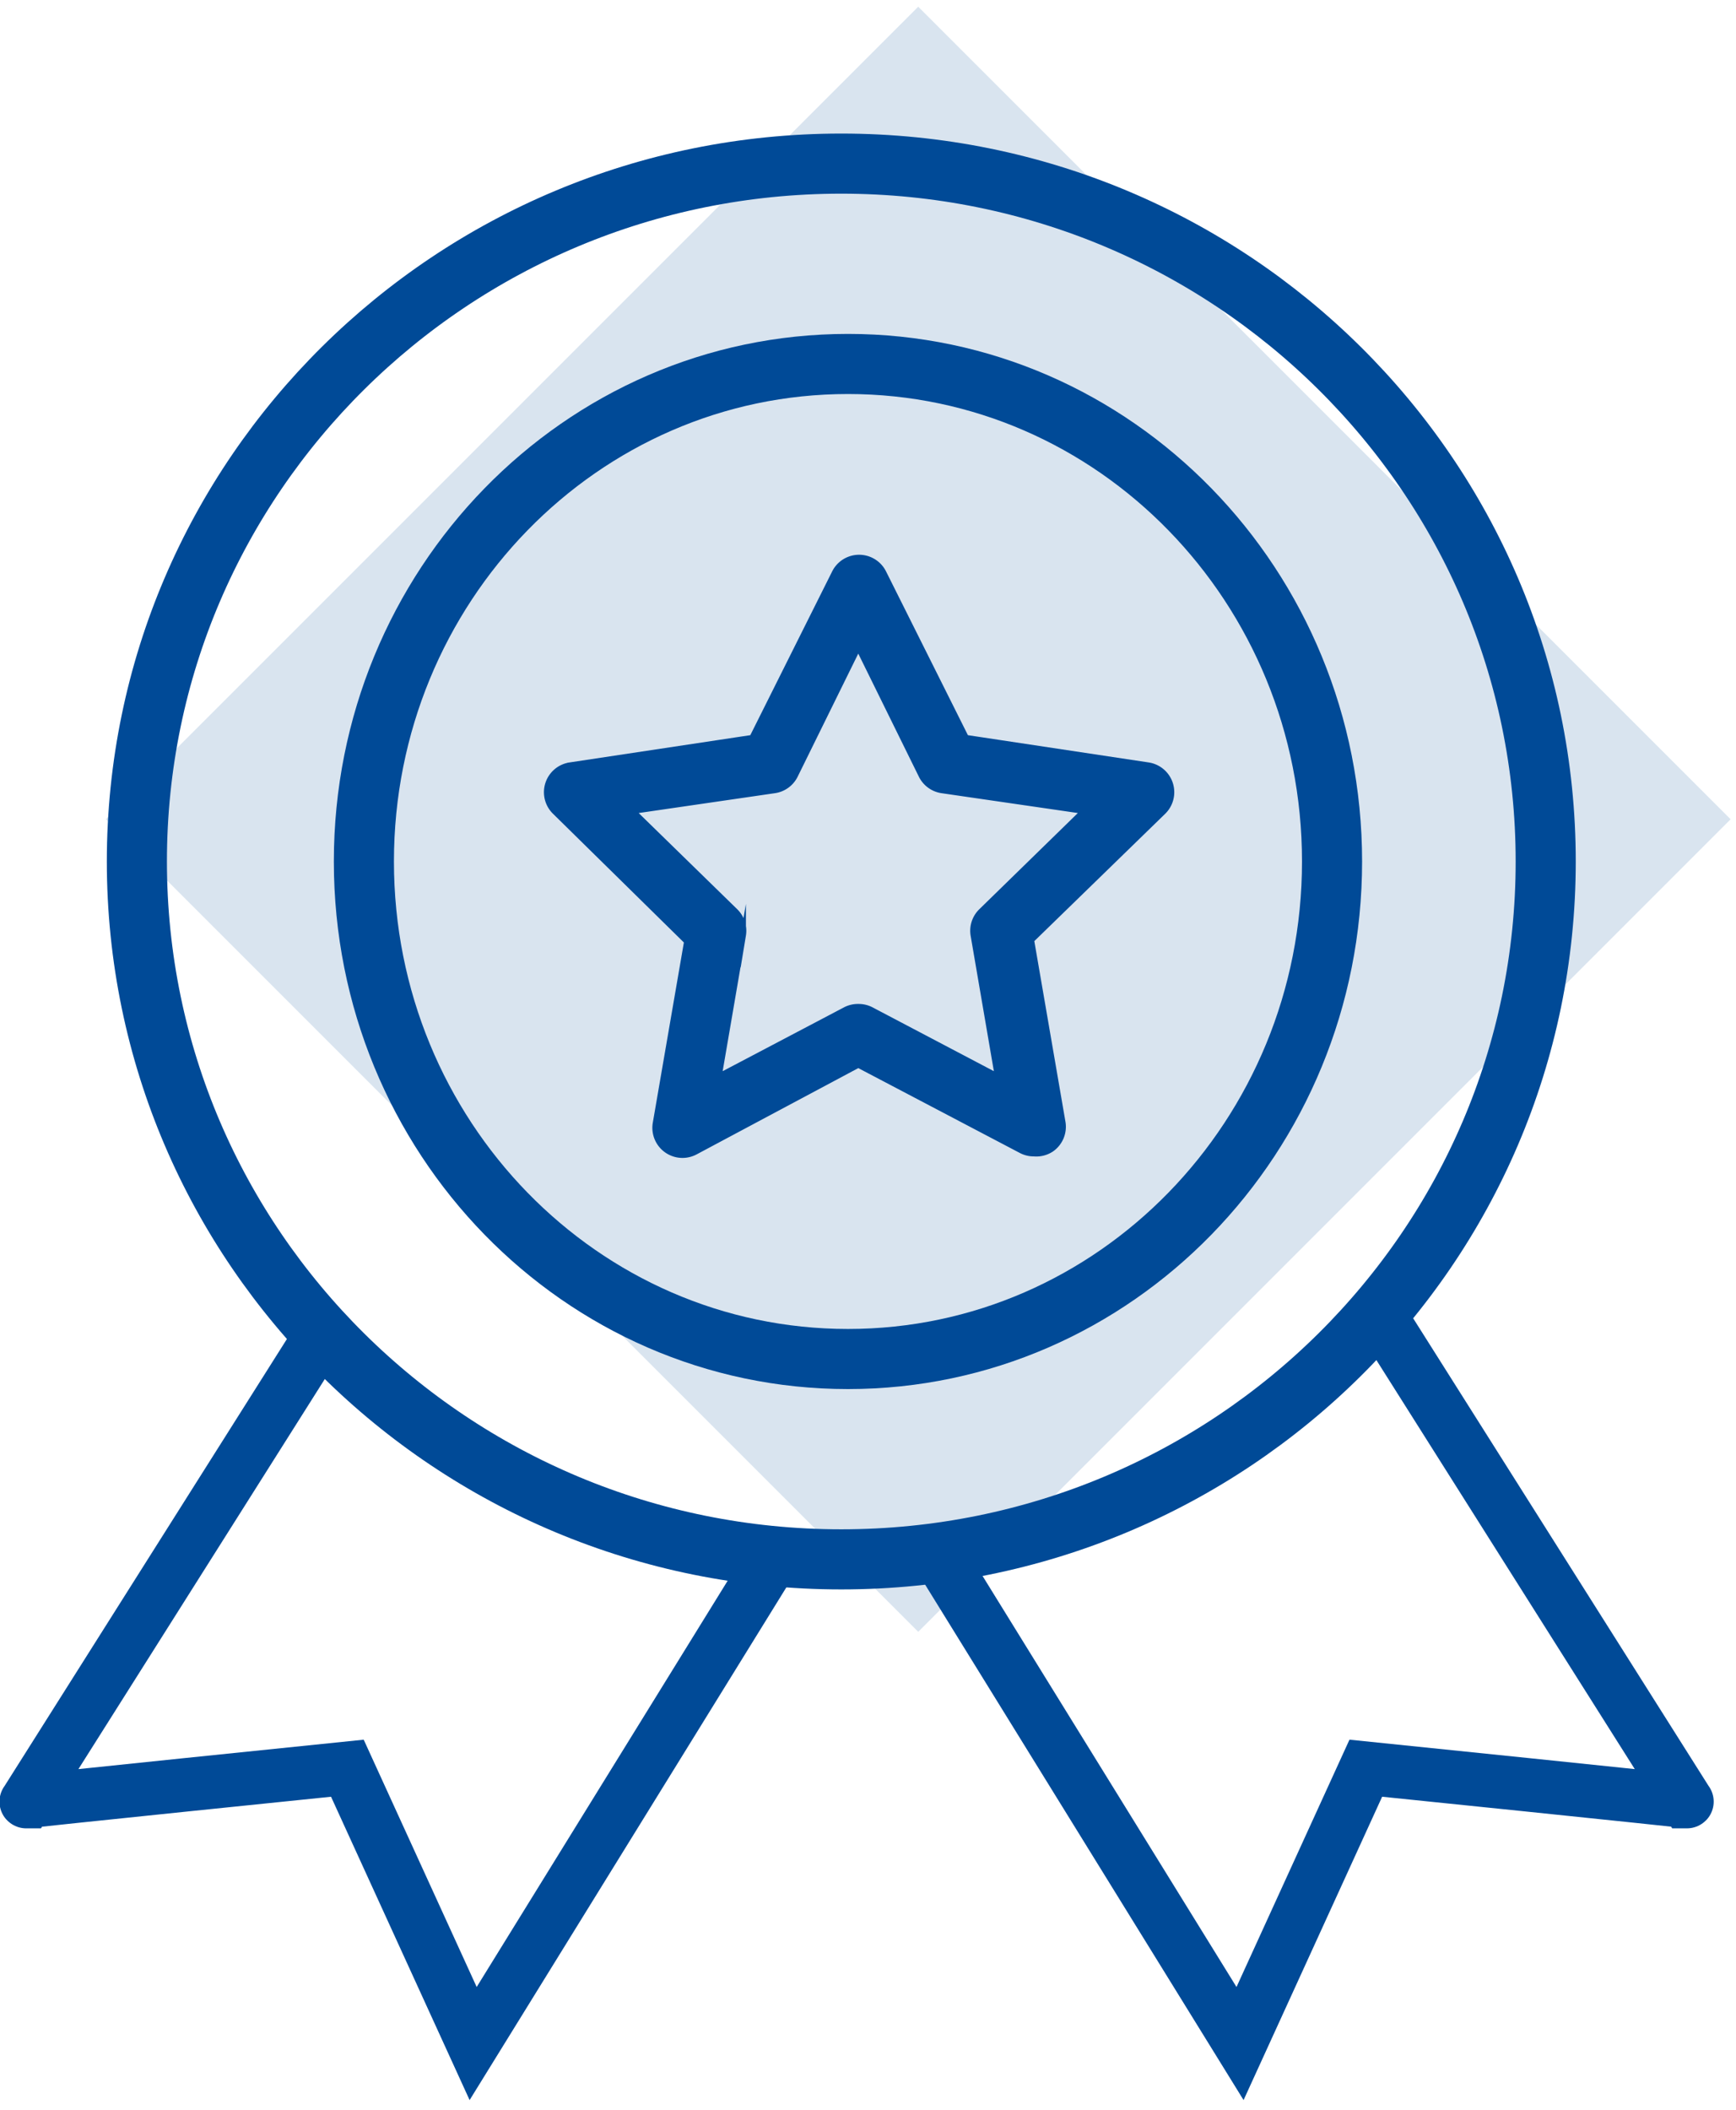
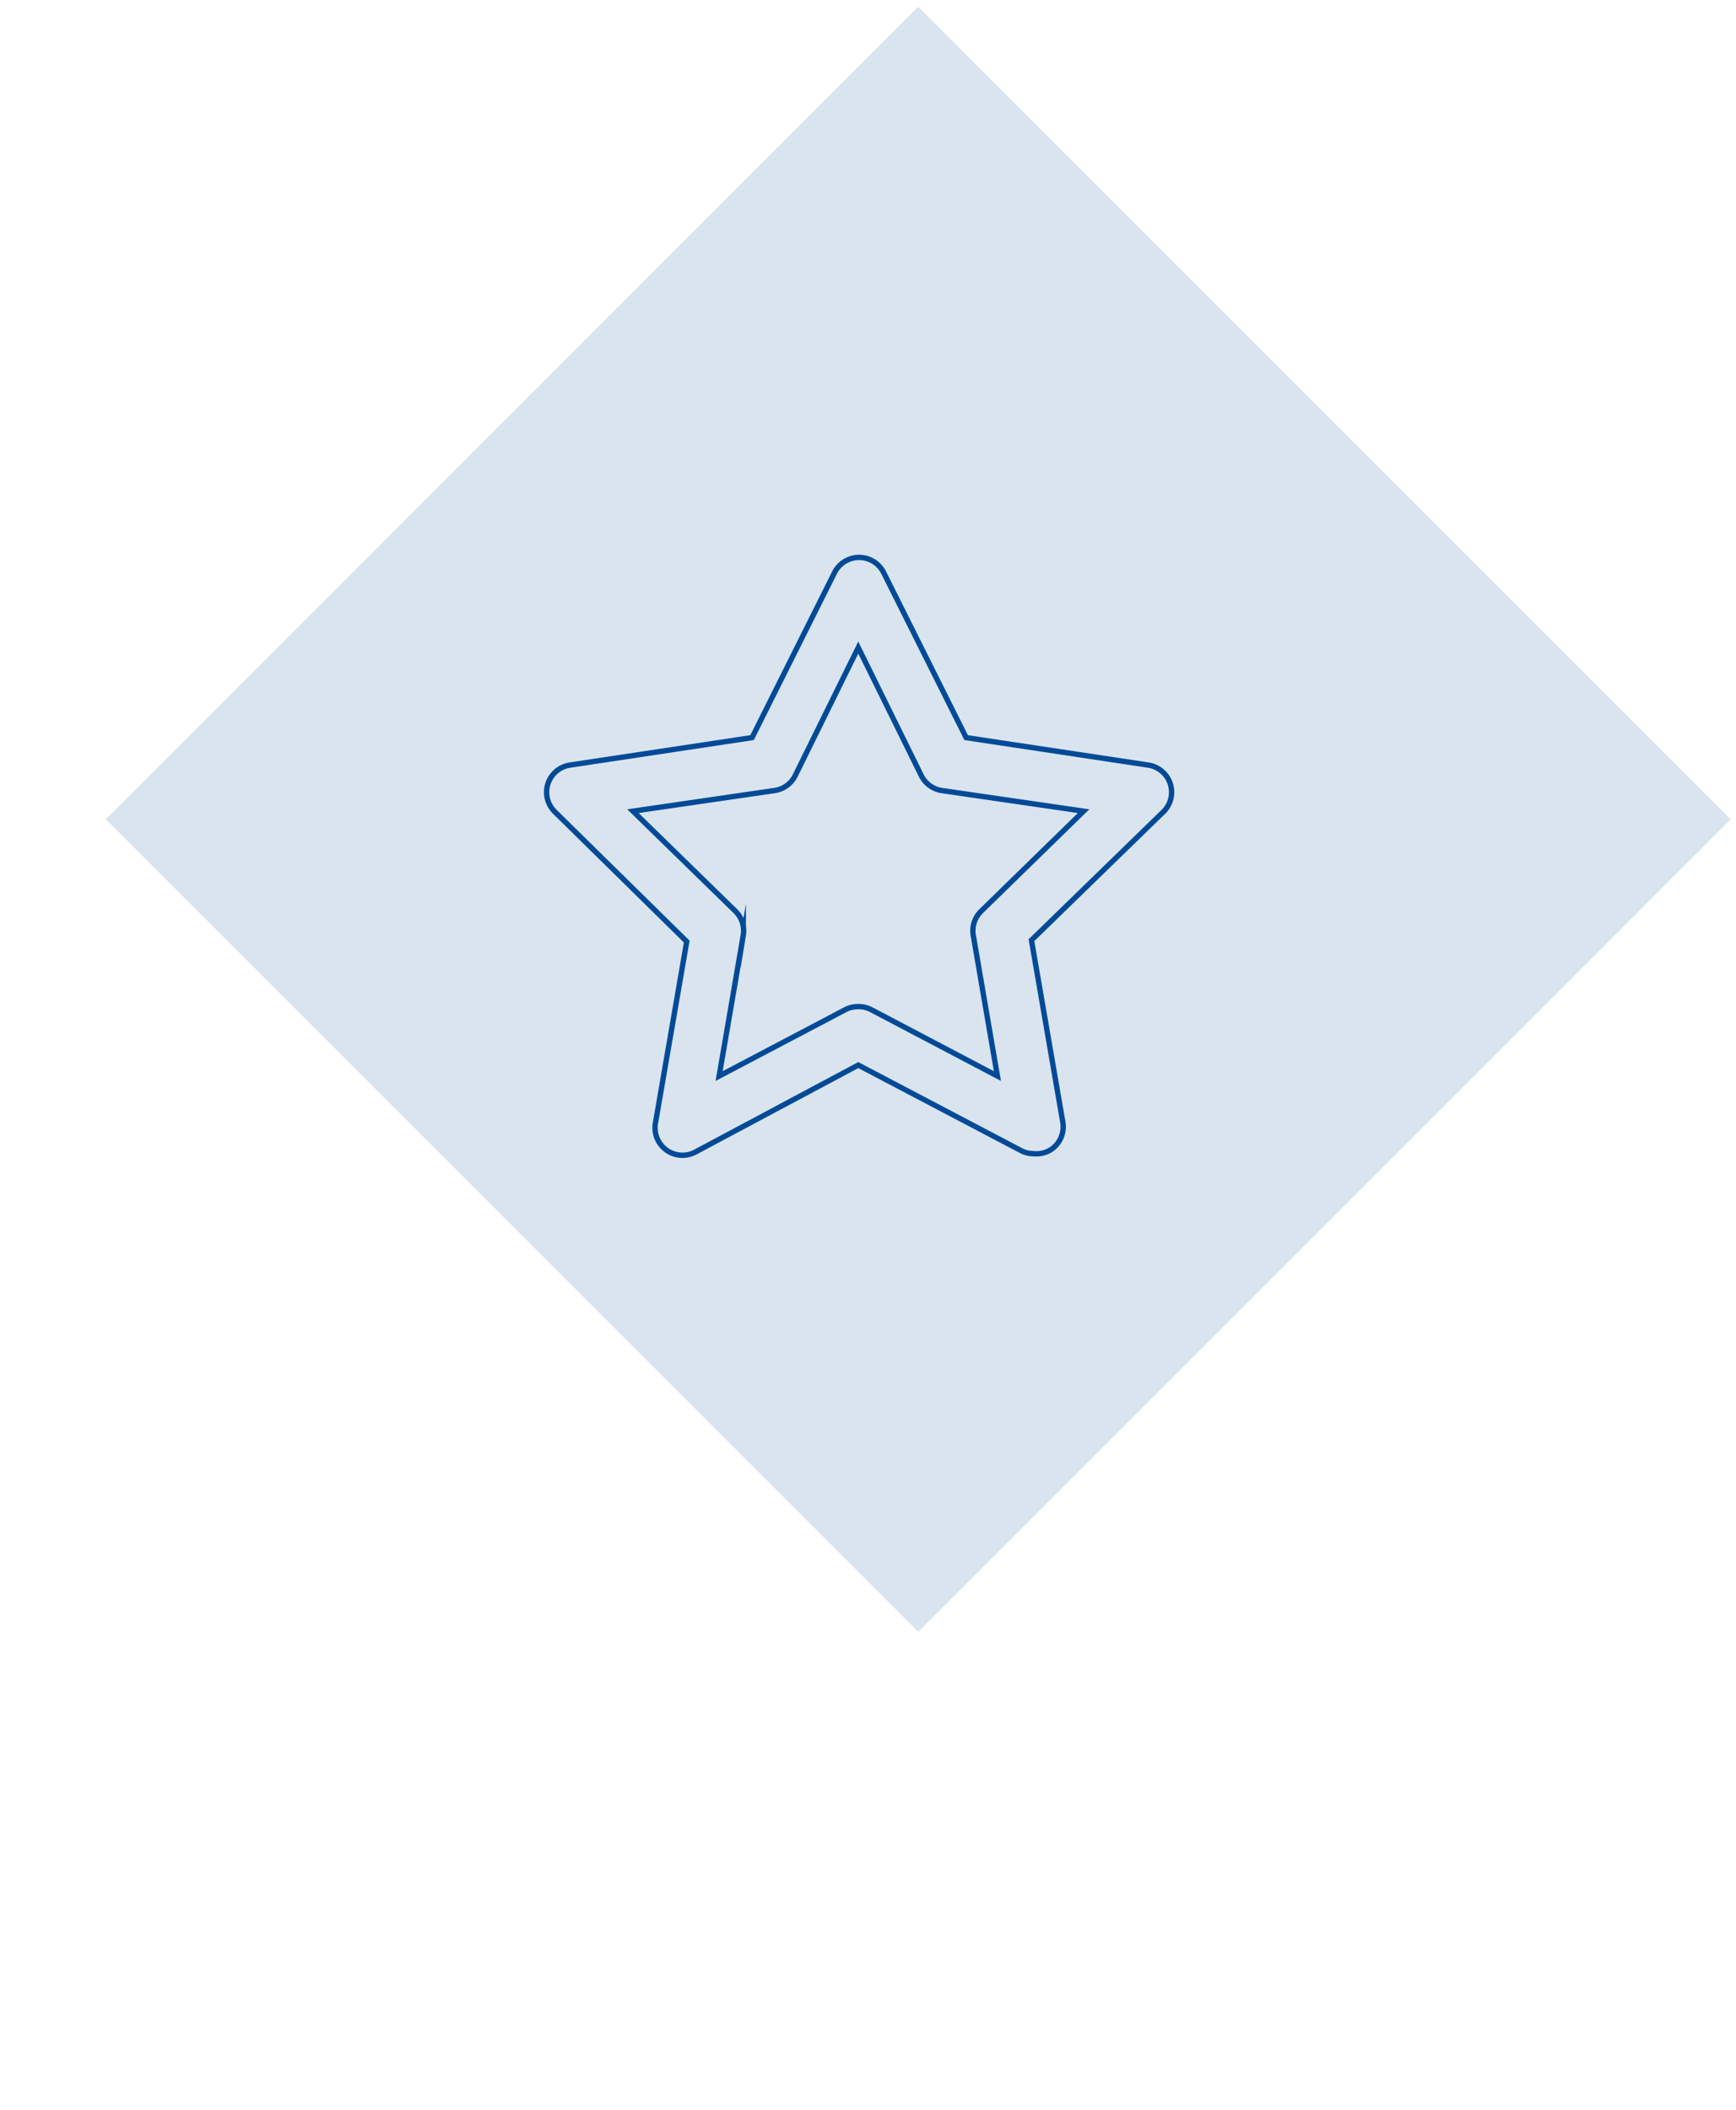
<svg xmlns="http://www.w3.org/2000/svg" width="130" height="158">
  <defs>
    <clipPath id="bg48a">
-       <path fill="#fff" d="M8 64.5C8 34.4 32.624 10 63 10s55 24.4 55 54.5S93.376 119 63 119 8 94.6 8 64.5z" />
-     </clipPath>
+       </clipPath>
    <clipPath id="bg48b">
-       <path fill="#fff" d="M25 64.5C25 42.685 42.237 25 63.5 25S102 42.685 102 64.5 84.763 104 63.5 104 25 86.315 25 64.5z" />
-     </clipPath>
+       </clipPath>
  </defs>
  <path fill="#004a97" d="M68.761 122.174L7.925 61.338 68.761.502l60.836 60.836z" opacity=".15" />
  <path fill="none" stroke="#004a97" stroke-miterlimit="20" stroke-width="9" d="M8 64.5C8 34.4 32.624 10 63 10s55 24.4 55 54.5S93.376 119 63 119 8 94.6 8 64.5z" clip-path="url(&quot;#bg48a&quot;)" />
-   <path fill="none" stroke="#004a97" stroke-miterlimit="20" stroke-width="9" d="M25 64.5C25 42.685 42.237 25 63.5 25S102 42.685 102 64.5 84.763 104 63.5 104 25 86.315 25 64.5z" clip-path="url(&quot;#bg48b&quot;)" />
-   <path fill="none" stroke="#004a97" stroke-miterlimit="20" stroke-width="4" d="M24.283 99.568v0L1.967 134.89c-.43 0 24.046-2.504 24.046-2.504v0L35.431 153v0l22.262-36.028v0m46.314-17.404v0l22.317 35.321c.43 0-24.046-2.504-24.046-2.504v0L92.86 153v0l-22.263-36.028v0" />
-   <path fill="#004a97" d="M64.271 75.366a2.055 2.055 0 00-.966.226l-9.454 4.973 1.809-10.543a2.055 2.055 0 00-.596-1.808l-7.666-7.481 10.584-1.542a2.055 2.055 0 001.562-1.11l4.727-9.597 4.727 9.598c.306.605.89 1.02 1.562 1.11l10.584 1.54-7.666 7.482a2.055 2.055 0 00-.596 1.808l1.809 10.543-9.454-4.973a2.055 2.055 0 00-.966-.226zM77.424 86.38c.472.042.944-.082 1.336-.349a2.055 2.055 0 00.822-2.055L77.24 70.392l9.886-9.618a2.055 2.055 0 00-1.151-3.494l-13.626-2.055-6.166-12.331a2.055 2.055 0 00-3.699 0l-6.165 12.331-13.626 2.055a2.055 2.055 0 00-1.151 3.494l9.885 9.72-2.343 13.586a2.055 2.055 0 002.98 2.178l12.208-6.515 12.208 6.412c.292.15.617.228.945.226z" />
  <path fill="none" stroke="#004a97" stroke-miterlimit="20" stroke-width=".4" d="M64.271 75.366a2.055 2.055 0 00-.966.226l-9.454 4.973 1.809-10.543a2.055 2.055 0 00-.596-1.808l-7.666-7.481 10.584-1.542a2.055 2.055 0 001.562-1.11l4.727-9.597 4.727 9.598c.306.605.89 1.02 1.562 1.11l10.584 1.54-7.666 7.482a2.055 2.055 0 00-.596 1.808l1.809 10.543-9.454-4.973a2.055 2.055 0 00-.966-.226zM77.424 86.38c.472.042.944-.082 1.336-.349a2.055 2.055 0 00.822-2.055L77.24 70.392l9.886-9.618a2.055 2.055 0 00-1.151-3.494l-13.626-2.055-6.166-12.331a2.055 2.055 0 00-3.699 0l-6.165 12.331-13.626 2.055a2.055 2.055 0 00-1.151 3.494l9.885 9.72-2.343 13.586a2.055 2.055 0 002.98 2.178l12.208-6.515 12.208 6.412c.292.15.617.228.945.226z" />
</svg>